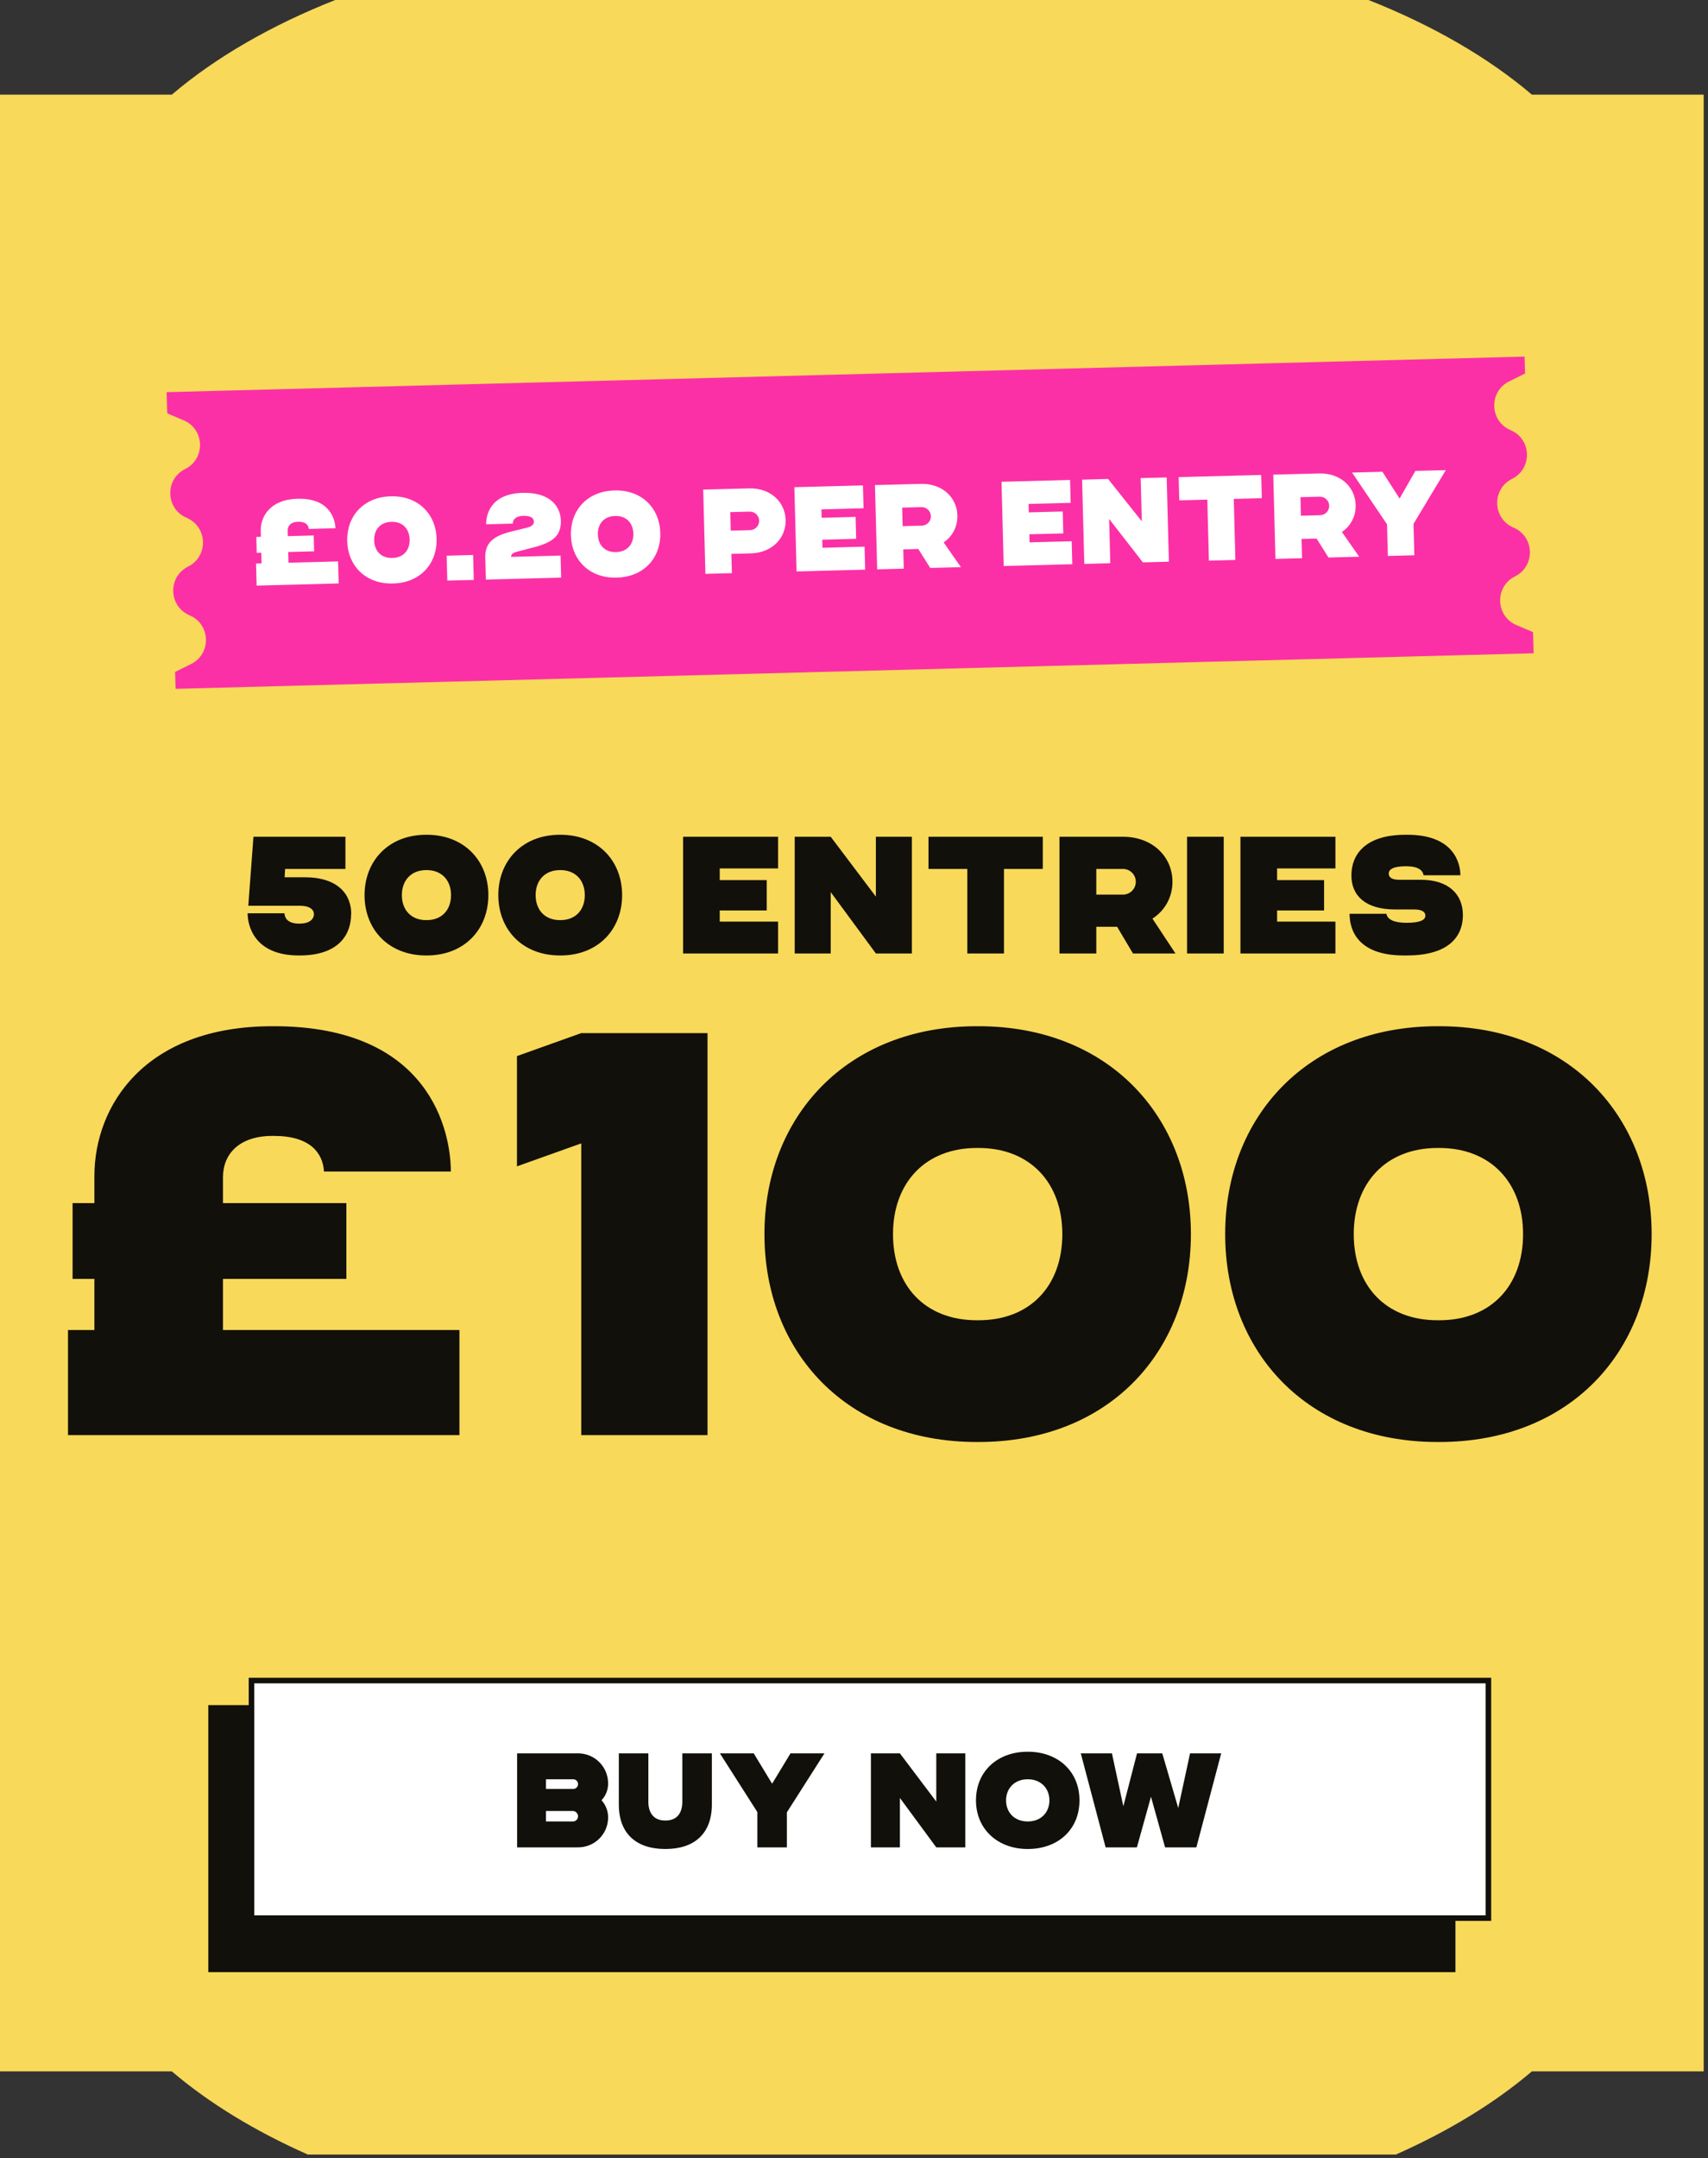
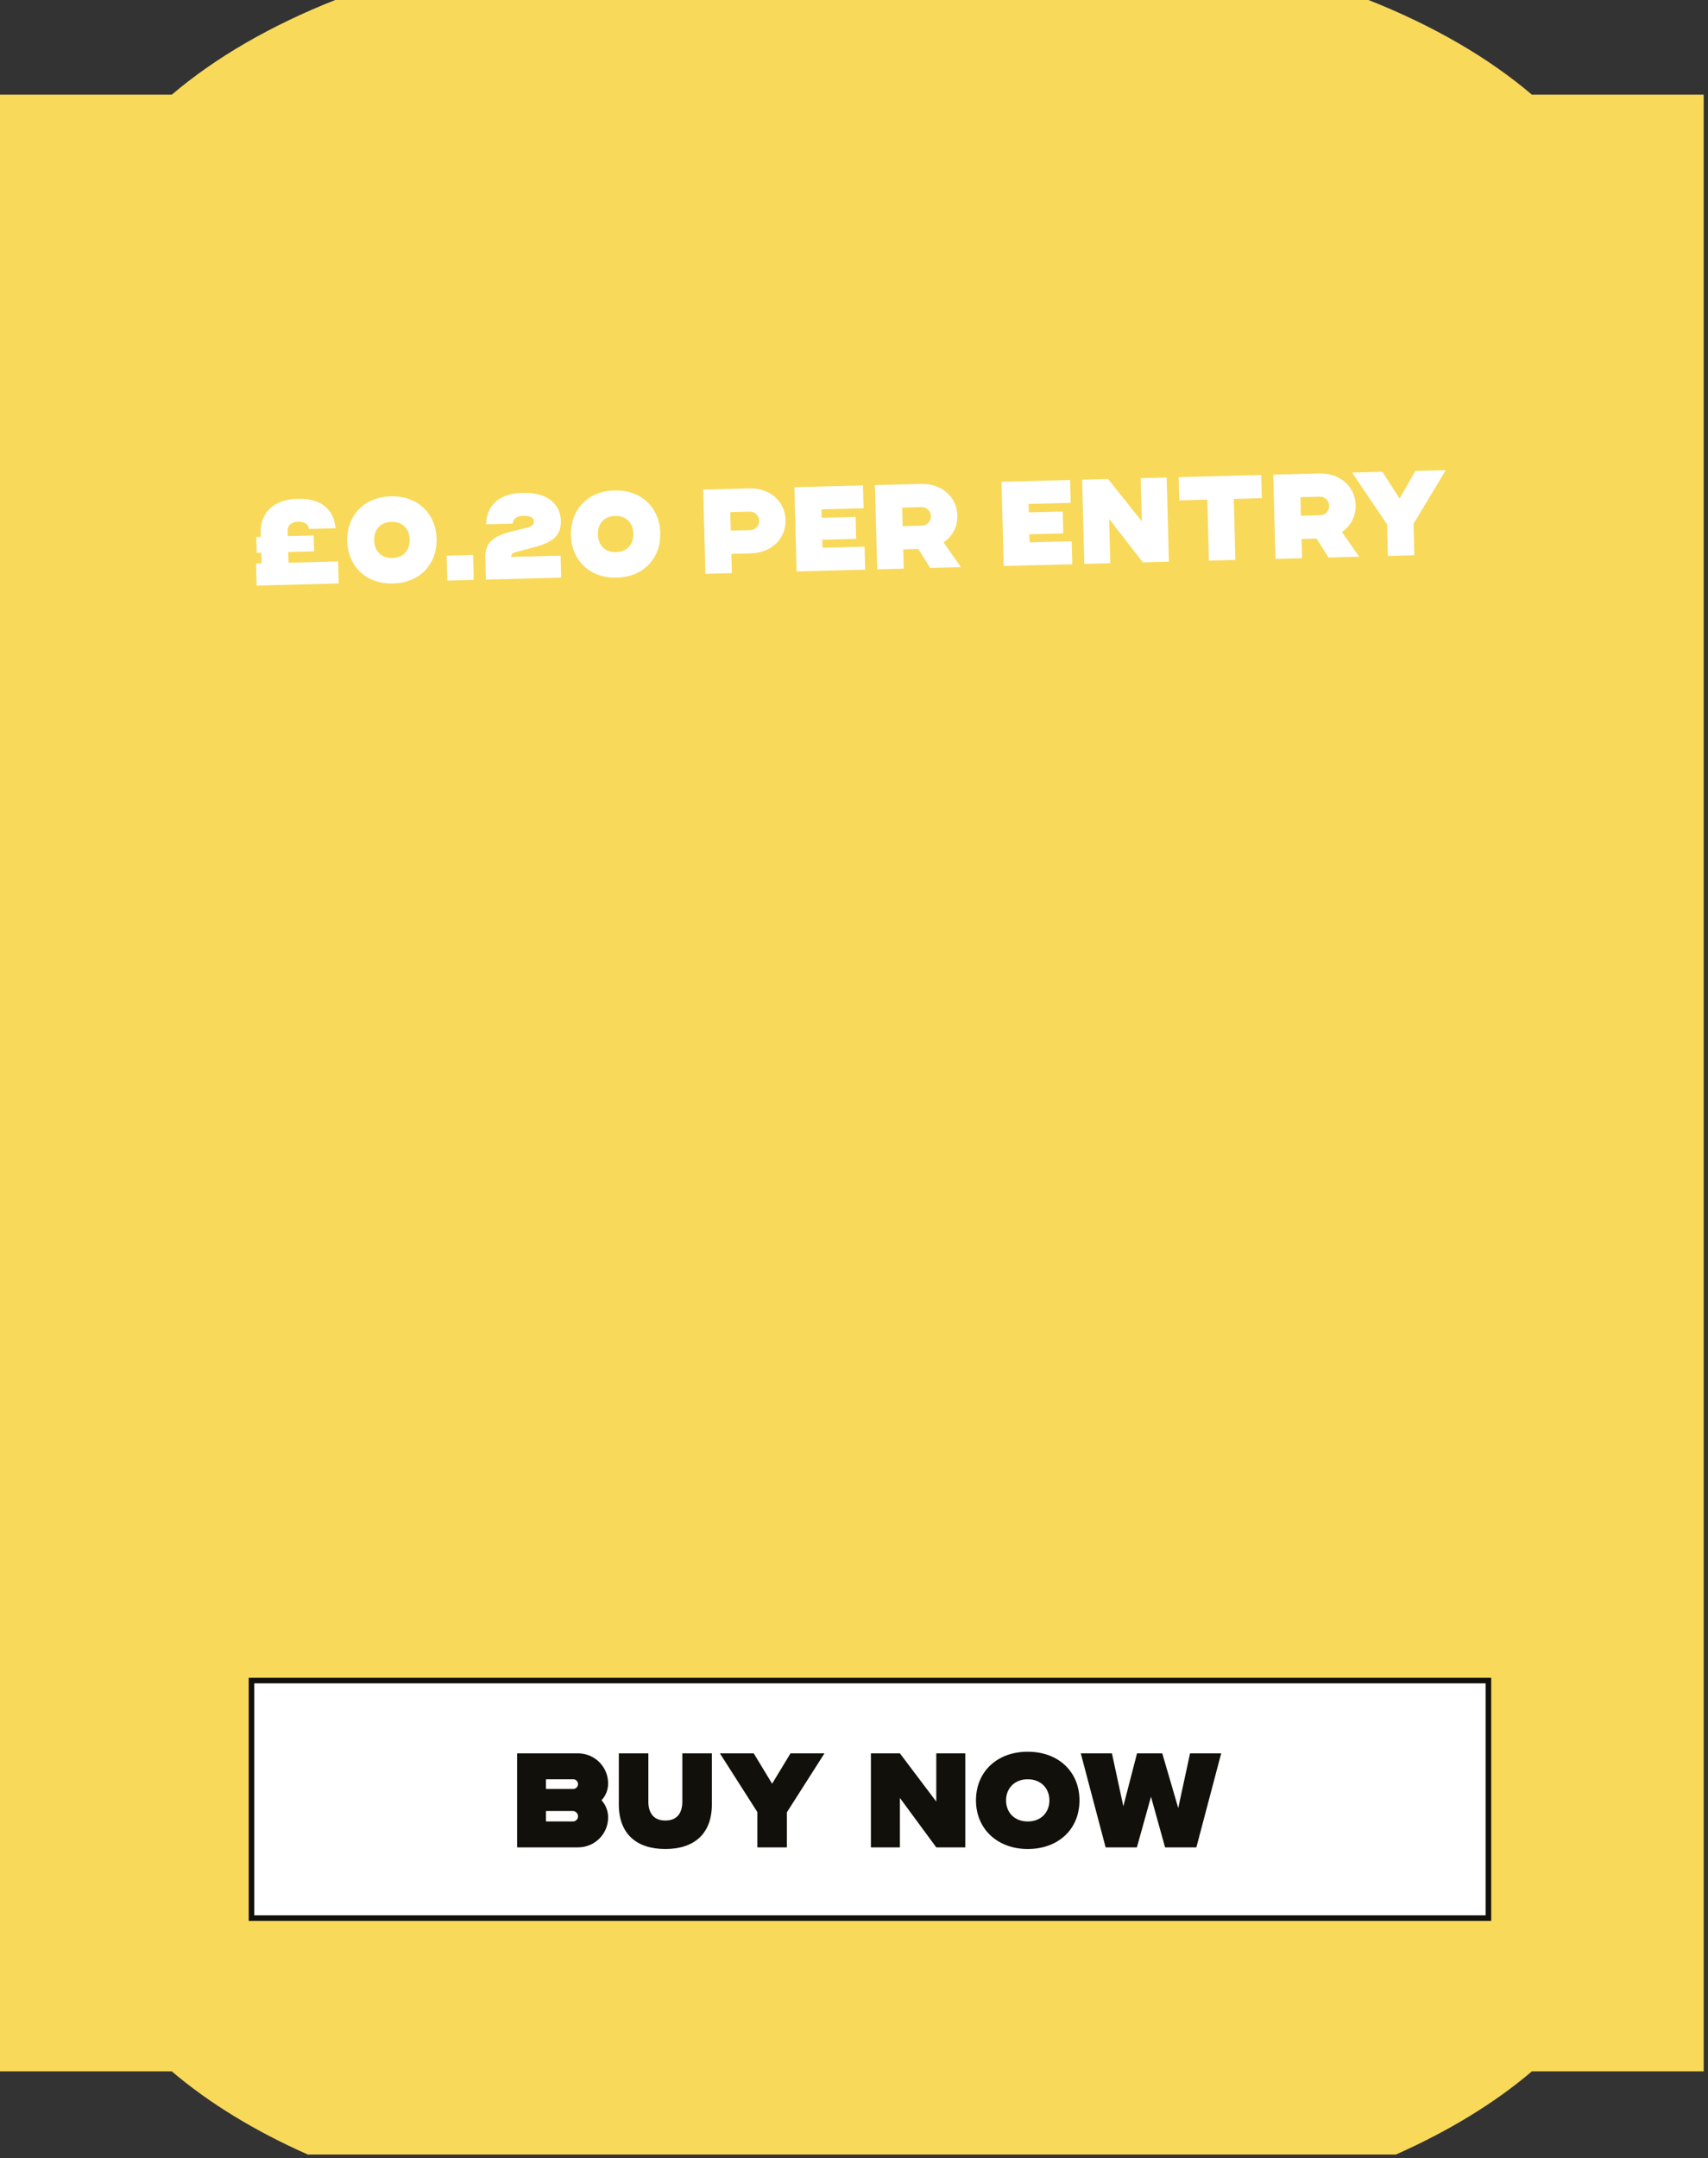
<svg xmlns="http://www.w3.org/2000/svg" width="369" height="466" viewBox="0 0 369 466" fill="none">
  <rect x="0" y="0" width="369" height="466" fill="#333333" stroke="none" />
  <path d="M330.95 447.27H368.07V20.44H330.95C321.51 12.4 309.49 5.47 295.65 0H72.42C58.57 5.47 46.56 12.4 37.12 20.44H0V447.27H37.12C45.19 454.14 55.15 460.2 66.51 465.23H301.56C312.92 460.19 322.88 454.14 330.95 447.27Z" fill="#F8D95A" />
-   <path d="M331.18 136.49L327.63 134.98C323.07 133.05 322.88 126.66 327.31 124.46C331.74 122.25 331.55 115.87 326.99 113.93C322.43 111.99 322.24 105.61 326.67 103.4C331.1 101.19 330.91 94.81 326.35 92.88C321.79 90.95 321.6 84.56 326.03 82.36L329.48 80.65L329.37 77L36 84.68L36.13 89.25L39.68 90.76C44.24 92.69 44.43 99.08 40 101.28C35.57 103.49 35.76 109.87 40.32 111.81C44.88 113.75 45.07 120.13 40.64 122.34C36.21 124.55 36.4 130.93 40.96 132.86C45.52 134.79 45.71 141.18 41.28 143.38L37.83 145.09L37.94 148.74L331.33 141.06L331.2 136.49H331.18Z" fill="#FC30A6" />
  <path d="M55.44 126.448L55.315 121.691L56.511 121.66L56.45 119.347L55.462 119.373L55.373 115.942L56.36 115.916L56.328 114.694C56.245 111.498 58.438 107.851 64.208 107.7L64.286 107.698C71.381 107.512 72.417 112.296 72.463 114.064L66.719 114.214C66.645 113.358 66.027 112.62 64.416 112.662L64.338 112.664C62.856 112.703 62.124 113.528 62.152 114.594L62.182 115.764L67.77 115.617L67.86 119.048L62.272 119.194L62.333 121.508L73.041 121.227L73.166 125.984L55.44 126.448ZM84.876 125.989C78.976 126.143 75.152 122.16 75.013 116.832C74.874 111.53 78.483 107.326 84.383 107.171L84.461 107.169C90.361 107.015 94.185 111.024 94.324 116.326C94.463 121.655 90.854 125.832 84.954 125.987L84.876 125.989ZM84.731 120.479L84.809 120.477C87.148 120.416 88.563 118.818 88.502 116.479C88.441 114.166 86.944 112.618 84.605 112.68L84.527 112.682C82.188 112.743 80.774 114.366 80.835 116.68C80.896 119.019 82.392 120.54 84.731 120.479ZM96.635 125.369L96.494 119.989L102.212 119.839L102.353 125.219L96.635 125.369ZM104.96 125.151L104.835 120.395C104.749 117.12 106.767 115.688 110.436 114.786L113.847 113.942C114.726 113.737 115.366 113.331 115.348 112.629C115.329 111.927 114.768 111.344 113.078 111.388L113 111.39C111.389 111.432 110.811 112.201 110.781 113.06L105.037 113.211C104.991 111.443 105.775 106.611 112.87 106.425L112.948 106.423C118.718 106.272 121.084 109.227 121.168 112.424C121.253 115.647 119.444 117.099 115.492 118.139L111.617 119.151C110.713 119.382 110.41 119.754 110.423 120.248L121.106 119.969L121.23 124.725L104.96 125.151ZM133.203 124.724C127.303 124.878 123.479 120.895 123.34 115.567C123.201 110.264 126.81 106.06 132.71 105.906L132.788 105.904C138.688 105.749 142.512 109.759 142.651 115.061C142.791 120.389 139.181 124.567 133.281 124.721L133.203 124.724ZM133.059 119.213L133.136 119.211C135.476 119.15 136.89 117.553 136.829 115.213C136.769 112.9 135.272 111.353 132.932 111.414L132.854 111.416C130.515 111.477 129.101 113.101 129.162 115.414C129.223 117.753 130.719 119.275 133.059 119.213ZM161.825 105.456C166.477 105.334 169.626 108.398 169.728 112.271C169.829 116.144 166.845 119.369 162.192 119.491L158.008 119.6L158.117 123.759L152.399 123.909L151.922 105.715L161.825 105.456ZM162.061 114.475C163.153 114.446 164.039 113.538 164.01 112.421C163.981 111.303 163.048 110.443 161.956 110.472L157.772 110.582L157.876 114.584L162.061 114.475ZM186.563 109.75L177.466 109.988L177.514 111.807L184.843 111.615L184.967 116.346L177.637 116.538L177.683 118.279L186.78 118.041L186.91 123.005L172.095 123.393L171.619 105.199L186.433 104.811L186.563 109.75ZM189.507 122.937L189.031 104.743L198.933 104.484C203.586 104.362 206.735 107.427 206.836 111.299C206.898 113.665 205.81 115.8 203.868 117.125L207.597 122.463L200.969 122.637L198.391 118.543L195.142 118.628L195.251 122.787L189.507 122.937ZM195.011 113.612L199.169 113.503C200.261 113.474 201.148 112.567 201.118 111.449C201.089 110.332 200.156 109.472 199.065 109.5L194.906 109.609L195.011 113.612ZM231.311 108.578L222.214 108.816L222.262 110.635L229.591 110.443L229.715 115.174L222.386 115.366L222.431 117.107L231.528 116.869L231.658 121.833L216.843 122.221L216.367 104.027L231.182 103.639L231.311 108.578ZM246.437 103.24L252.051 103.093L252.527 121.287L246.913 121.434L239.619 112.054L239.869 121.618L234.255 121.765L233.779 103.571L239.393 103.424L246.681 112.571L246.437 103.24ZM272.473 102.558L272.604 107.575L266.548 107.733L266.893 120.911L261.175 121.06L260.83 107.883L254.774 108.041L254.643 103.025L272.473 102.558ZM275.552 120.684L275.075 102.49L284.978 102.231C289.63 102.109 292.78 105.174 292.881 109.046C292.943 111.411 291.854 113.547 289.912 114.872L293.642 120.21L287.014 120.384L284.436 116.29L281.187 116.375L281.296 120.533L275.552 120.684ZM281.055 111.359L285.214 111.25C286.306 111.221 287.192 110.314 287.163 109.196C287.134 108.078 286.201 107.218 285.109 107.247L280.951 107.356L281.055 111.359ZM305.779 101.686L312.355 101.514L305.376 113.115L305.554 119.898L299.836 120.048L299.657 113.212L292.108 102.044L298.657 101.873L302.372 107.653L305.779 101.686Z" fill="white" />
-   <path d="M64.585 206.312C54.757 206.312 53.497 199.652 53.497 197.204H61.453C61.525 198.392 62.353 199.436 64.585 199.436H64.693C66.781 199.436 67.789 198.572 67.825 197.384C67.825 196.448 66.925 195.584 64.909 195.584H53.641L54.757 180.68H74.629V187.628H61.597L61.489 189.428H65.809C73.045 189.428 75.889 193.136 75.889 197.384H75.853C75.853 201.668 73.333 206.312 64.693 206.312H64.585ZM92.078 206.312C83.906 206.312 78.758 200.66 78.758 193.28C78.758 185.936 83.906 180.248 92.078 180.248H92.186C100.358 180.248 105.506 185.936 105.506 193.28C105.506 200.66 100.358 206.312 92.186 206.312H92.078ZM92.078 198.68H92.186C95.426 198.68 97.442 196.52 97.442 193.28C97.442 190.076 95.426 187.88 92.186 187.88H92.078C88.838 187.88 86.822 190.076 86.822 193.28C86.822 196.52 88.838 198.68 92.078 198.68ZM120.976 206.312C112.804 206.312 107.656 200.66 107.656 193.28C107.656 185.936 112.804 180.248 120.976 180.248H121.084C129.256 180.248 134.404 185.936 134.404 193.28C134.404 200.66 129.256 206.312 121.084 206.312H120.976ZM120.976 198.68H121.084C124.324 198.68 126.34 196.52 126.34 193.28C126.34 190.076 124.324 187.88 121.084 187.88H120.976C117.736 187.88 115.72 190.076 115.72 193.28C115.72 196.52 117.736 198.68 120.976 198.68ZM168.095 187.52H155.495V190.04H165.647V196.592H155.495V199.004H168.095V205.88H147.575V180.68H168.095V187.52ZM189.225 180.68H197.001V205.88H189.225L179.469 192.632V205.88H171.693V180.68H179.469L189.225 193.604V180.68ZM225.287 180.68V187.628H216.899V205.88H208.979V187.628H200.591V180.68H225.287ZM228.892 205.88V180.68H242.608C249.052 180.68 253.3 185.036 253.3 190.4C253.3 193.676 251.716 196.592 248.98 198.356L253.948 205.88H244.768L241.348 200.12H236.848V205.88H228.892ZM236.848 193.172H242.608C244.12 193.172 245.38 191.948 245.38 190.4C245.38 188.852 244.12 187.628 242.608 187.628H236.848V193.172ZM256.454 205.88V180.68H264.374V205.88H256.454ZM288.506 187.52H275.906V190.04H286.058V196.592H275.906V199.004H288.506V205.88H267.986V180.68H288.506V187.52ZM306.971 189.968C312.947 189.968 316.043 193.1 316.043 197.564C316.043 202.748 312.371 206.312 303.911 206.312H303.299C293.219 206.312 291.563 200.696 291.563 197.312H299.519C299.735 198.572 301.247 199.256 303.803 199.256H303.911C306.755 199.256 307.943 198.68 307.943 197.708C307.943 196.988 307.331 196.376 305.495 196.376H301.391C295.127 196.376 291.959 193.496 291.959 189.032C291.959 184.64 294.803 180.248 303.695 180.248H304.055C314.243 180.248 315.503 186.548 315.503 188.996H307.547C307.403 187.952 306.431 187.052 303.839 187.052H303.695C300.707 187.052 300.023 187.88 300.023 188.636C300.023 189.392 300.635 189.968 302.255 189.968H306.971ZM14.69 309.88V287.188H20.394V276.152H15.682V259.784H20.394V253.956C20.394 238.704 31.306 221.592 58.834 221.592H59.206C93.058 221.592 97.398 244.532 97.398 252.964H69.994C69.746 248.872 66.894 245.276 59.206 245.276H58.834C51.766 245.276 48.17 249.12 48.17 254.204V259.784H74.83V276.152H48.17V287.188H99.258V309.88H14.69ZM125.574 223.08H152.854V309.88H125.574V246.888L111.686 251.848V228.04L125.574 223.08ZM211.032 311.368C182.884 311.368 165.152 291.9 165.152 266.48C165.152 241.184 182.884 221.592 211.032 221.592H211.404C239.552 221.592 257.284 241.184 257.284 266.48C257.284 291.9 239.552 311.368 211.404 311.368H211.032ZM211.032 285.08H211.404C222.564 285.08 229.508 277.64 229.508 266.48C229.508 255.444 222.564 247.88 211.404 247.88H211.032C199.872 247.88 192.928 255.444 192.928 266.48C192.928 277.64 199.872 285.08 211.032 285.08ZM310.571 311.368C282.423 311.368 264.691 291.9 264.691 266.48C264.691 241.184 282.423 221.592 310.571 221.592H310.943C339.091 221.592 356.823 241.184 356.823 266.48C356.823 291.9 339.091 311.368 310.943 311.368H310.571ZM310.571 285.08H310.943C322.103 285.08 329.047 277.64 329.047 266.48C329.047 255.444 322.103 247.88 310.943 247.88H310.571C299.411 247.88 292.467 255.444 292.467 266.48C292.467 277.64 299.411 285.08 310.571 285.08Z" fill="#12100B" />
  <g clip-path="url(#clip0_2010_456)">
-     <path d="M314.437 368.184H45V425.847H314.437V368.184Z" fill="#12100B" />
    <path d="M321.556 362.881H54.336V414.174H321.556V362.881Z" fill="white" stroke="#12100B" stroke-width="1.2" stroke-miterlimit="10" />
  </g>
  <path d="M131.379 385.096C131.379 386.517 130.857 387.764 129.958 388.721C130.857 389.736 131.379 391.012 131.379 392.433C131.379 396.029 128.479 398.9 124.883 398.9H111.717V378.6H124.883C128.479 378.6 131.379 381.5 131.379 385.096ZM117.952 384.197V386.285H123.868C124.39 386.285 124.883 385.821 124.883 385.241C124.883 384.661 124.419 384.197 123.868 384.197H117.952ZM123.781 393.303C124.39 393.303 124.883 392.81 124.883 392.172C124.883 391.65 124.419 391.041 123.752 391.041H117.952V393.303H123.781ZM143.698 399.248C137.492 399.248 133.693 395.942 133.693 389.649V378.6H140.073V389.069C140.073 391.215 141.03 393.1 143.698 393.1H143.785C146.482 393.1 147.41 391.215 147.41 389.069V378.6H153.79V389.649C153.79 395.942 149.991 399.248 143.785 399.248H143.698ZM170.783 378.6H178.12L170 391.331V398.9H163.62V391.273L155.529 378.6H162.837L166.81 385.154L170.783 378.6ZM202.276 378.6H208.54V398.9H202.276L194.417 388.228V398.9H188.153V378.6H194.417L202.276 389.011V378.6ZM222.076 378.252C228.572 378.252 233.212 382.486 233.212 388.75C233.212 395.043 228.572 399.248 222.076 399.248H221.989C215.638 399.248 210.853 395.043 210.853 388.75C210.853 382.486 215.493 378.252 221.989 378.252H222.076ZM222.076 393.303C224.831 393.303 226.716 391.418 226.716 388.75C226.716 386.111 224.831 384.197 222.076 384.197H221.989C219.234 384.197 217.349 386.111 217.349 388.75C217.349 391.418 219.234 393.303 221.989 393.303H222.076ZM257.101 378.6H263.829L258.464 398.9H251.707L248.662 387.967L245.617 398.9H238.86L233.495 378.6H240.223L242.688 390.026L245.646 378.6H251.098L254.549 390.403L257.101 378.6Z" fill="#12100B" />
  <defs>
    <clipPath id="clip0_2010_456">
      <rect width="278.571" height="65" fill="white" transform="translate(45 360.88)" />
    </clipPath>
  </defs>
</svg>